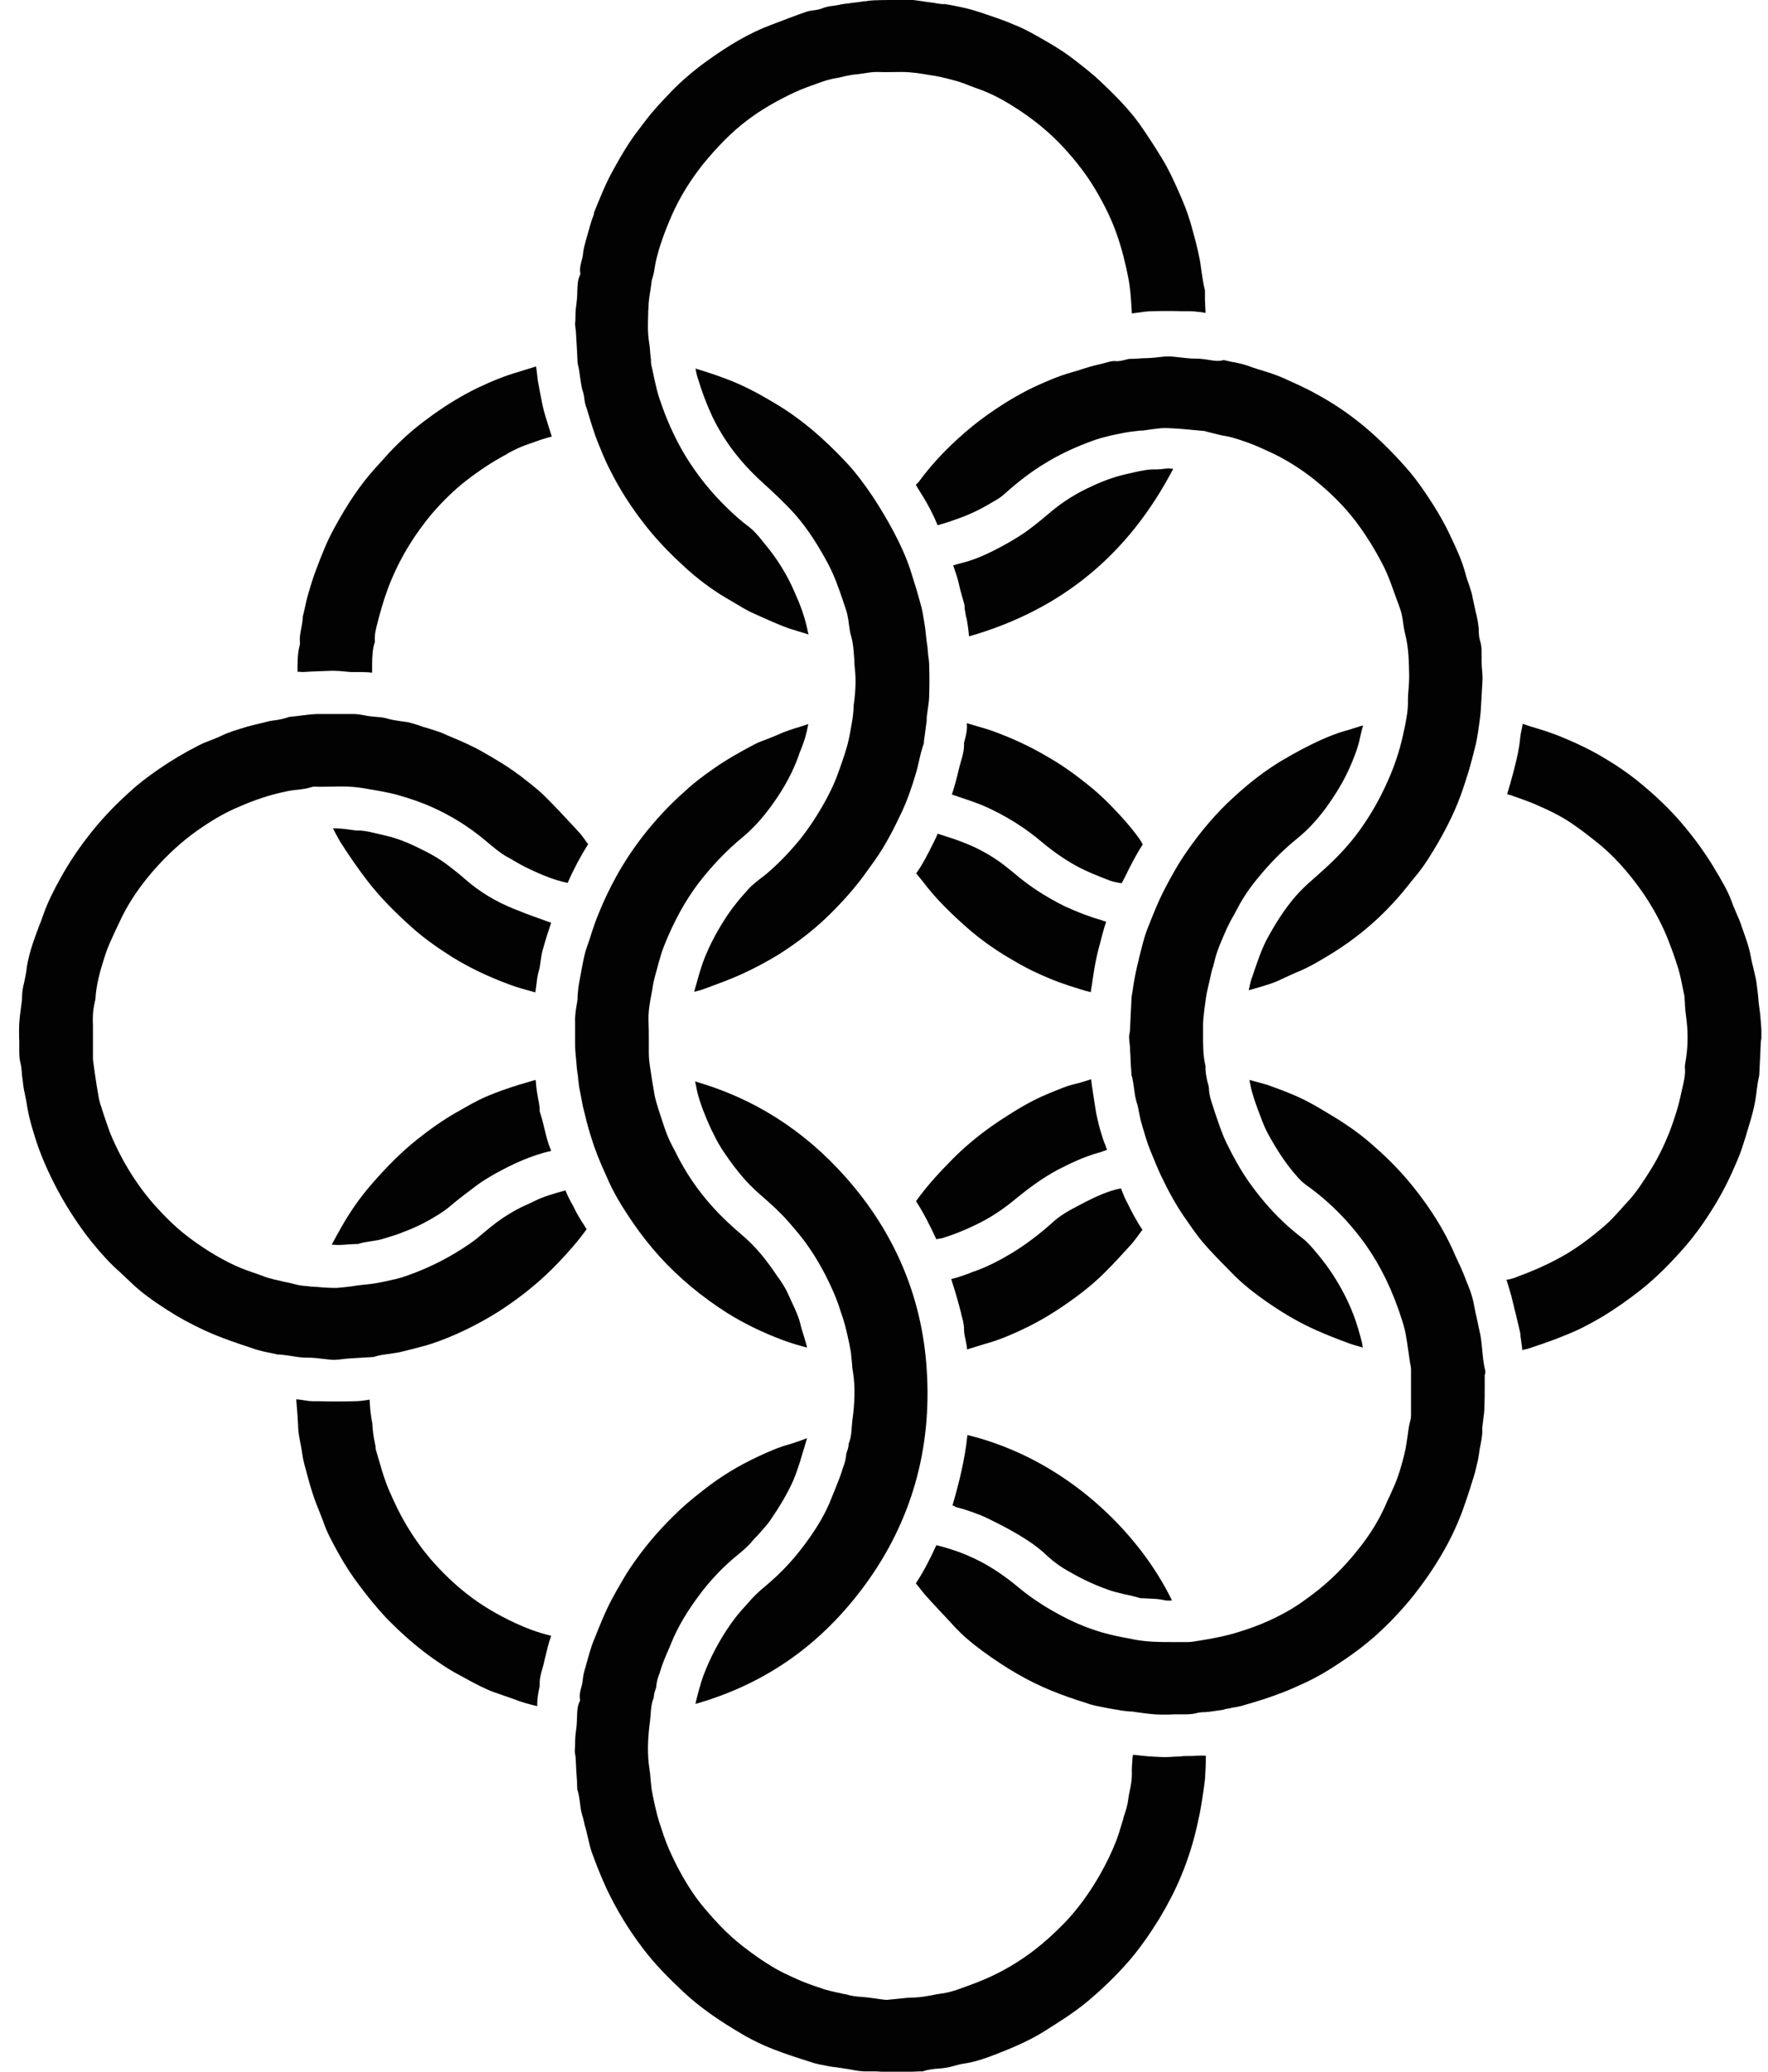
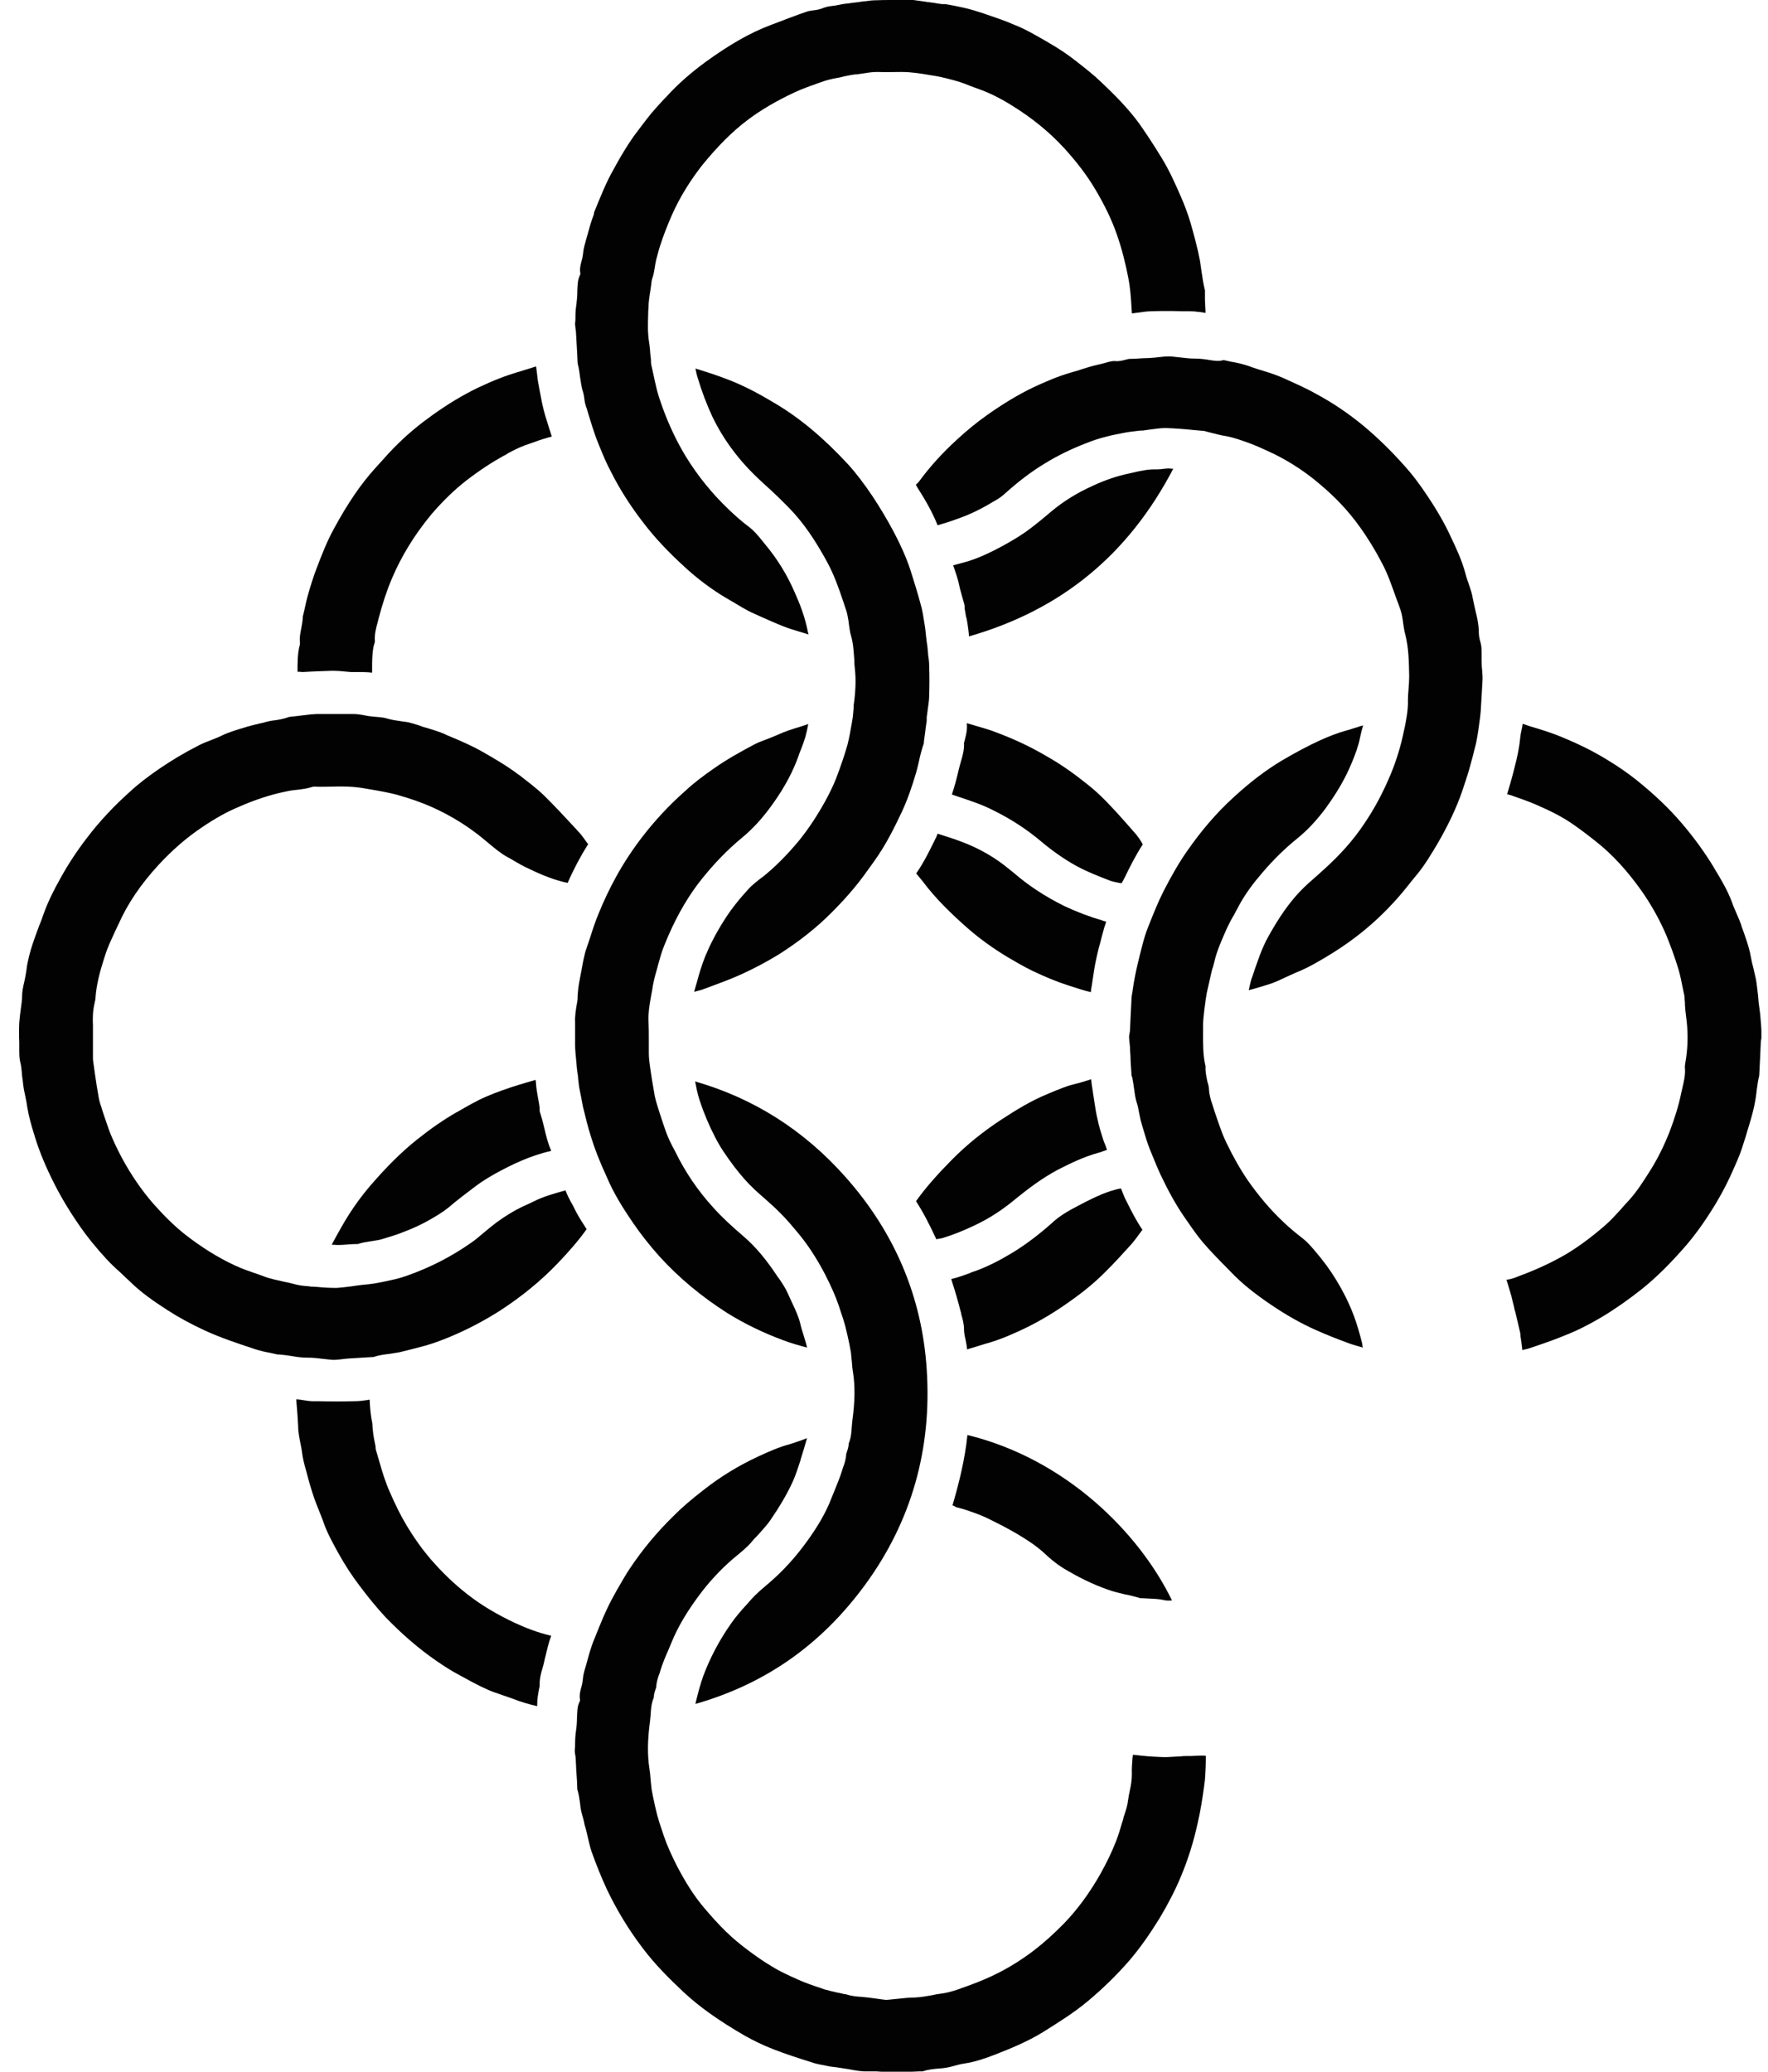
<svg xmlns="http://www.w3.org/2000/svg" width="70" height="82" viewBox="0 0 70 82" fill="none">
  <g clip-path="url(#clip0_149_241)">
    <path d="M11.557 53.675C11.767 53.713 11.964 53.738 12.161 53.738C12.173 53.738 12.185 53.738 12.197 53.738C12.407 53.738 12.616 53.763 12.813 53.788C12.961 53.8 13.096 53.825 13.219 53.825C13.318 53.825 13.416 53.813 13.527 53.8C13.601 53.788 13.675 53.788 13.748 53.775C13.945 53.763 14.142 53.75 14.339 53.738C14.475 53.725 14.622 53.725 14.758 53.713C14.77 53.713 14.77 53.713 14.782 53.713C15.004 53.638 15.213 53.613 15.422 53.588C15.558 53.563 15.681 53.55 15.804 53.526C16.124 53.451 16.468 53.363 16.838 53.263C17.182 53.163 17.564 53.026 18.019 52.826C18.647 52.551 19.25 52.226 19.816 51.864C20.641 51.327 21.416 50.702 22.093 49.99C22.524 49.54 22.906 49.102 23.226 48.653C23.201 48.603 23.164 48.565 23.14 48.515C22.992 48.29 22.844 48.053 22.721 47.791C22.684 47.716 22.647 47.641 22.598 47.566C22.524 47.428 22.45 47.278 22.389 47.116C21.946 47.241 21.527 47.353 21.133 47.553C21.035 47.603 20.924 47.653 20.813 47.703C20.666 47.766 20.53 47.841 20.407 47.903C20.075 48.09 19.73 48.315 19.398 48.59C19.312 48.665 19.226 48.728 19.139 48.803C18.979 48.94 18.819 49.078 18.635 49.203C17.884 49.727 17.047 50.165 16.124 50.489C15.988 50.539 15.828 50.589 15.668 50.627C15.398 50.689 15.114 50.752 14.819 50.802C14.671 50.827 14.524 50.839 14.388 50.852C14.315 50.864 14.253 50.864 14.179 50.877C14.093 50.889 14.007 50.902 13.921 50.914C13.724 50.939 13.527 50.964 13.33 50.977C13.071 50.977 12.813 50.964 12.567 50.939C12.505 50.939 12.431 50.927 12.37 50.927C12.333 50.927 12.284 50.927 12.247 50.914C12.087 50.902 11.89 50.889 11.705 50.839C11.557 50.802 11.422 50.764 11.274 50.739C11.016 50.677 10.733 50.627 10.462 50.527C10.376 50.489 10.277 50.464 10.191 50.427C9.896 50.327 9.6 50.227 9.305 50.09C8.628 49.777 7.976 49.365 7.348 48.878C6.917 48.54 6.499 48.128 6.068 47.641C5.6 47.103 5.182 46.491 4.825 45.829C4.64 45.479 4.493 45.167 4.369 44.867C4.271 44.617 4.197 44.367 4.111 44.13C4.086 44.055 4.062 43.98 4.037 43.905L4.025 43.855C3.976 43.718 3.926 43.568 3.902 43.405C3.853 43.118 3.803 42.83 3.766 42.556L3.729 42.293C3.729 42.268 3.717 42.243 3.717 42.206C3.705 42.106 3.68 41.993 3.68 41.881C3.68 41.681 3.68 41.481 3.68 41.244C3.68 41.144 3.68 41.019 3.68 40.894V40.869C3.68 40.794 3.68 40.694 3.68 40.581C3.668 40.331 3.668 40.032 3.742 39.719L3.754 39.657C3.766 39.607 3.779 39.557 3.779 39.519C3.816 38.957 3.963 38.432 4.123 37.933L4.16 37.82C4.259 37.495 4.406 37.196 4.542 36.896C4.591 36.783 4.653 36.671 4.702 36.558C5.059 35.759 5.576 34.996 6.277 34.234C6.831 33.635 7.397 33.147 8.013 32.735C8.53 32.385 8.985 32.135 9.428 31.948C10.081 31.66 10.684 31.461 11.287 31.336C11.447 31.298 11.619 31.273 11.767 31.261C11.976 31.236 12.173 31.211 12.357 31.148L12.419 31.136H12.481C12.69 31.148 12.887 31.136 13.108 31.136C13.502 31.123 13.896 31.123 14.315 31.186C14.413 31.198 14.511 31.223 14.61 31.236C14.979 31.298 15.348 31.361 15.73 31.461C16.296 31.623 16.715 31.773 17.108 31.948C17.859 32.285 18.561 32.722 19.176 33.235C19.226 33.272 19.275 33.322 19.324 33.36C19.582 33.572 19.816 33.772 20.087 33.922C20.186 33.972 20.272 34.022 20.37 34.084C20.567 34.197 20.739 34.297 20.936 34.384C21.503 34.659 21.995 34.847 22.475 34.947C22.709 34.409 22.98 33.897 23.287 33.41C23.25 33.36 23.201 33.31 23.164 33.247C23.078 33.122 22.992 33.01 22.893 32.91L22.758 32.76C22.364 32.335 21.958 31.898 21.54 31.486C21.244 31.198 20.887 30.936 20.555 30.674L20.53 30.661C20.087 30.324 19.595 30.036 19.09 29.749C18.696 29.524 18.29 29.349 17.847 29.162C17.748 29.124 17.662 29.087 17.564 29.037C17.355 28.949 17.133 28.887 16.899 28.812C16.801 28.787 16.715 28.762 16.616 28.724L16.591 28.712C16.444 28.662 16.296 28.624 16.161 28.587C16.075 28.574 15.988 28.562 15.89 28.549C15.718 28.524 15.545 28.5 15.361 28.45C15.213 28.399 15.053 28.387 14.893 28.375C14.745 28.362 14.585 28.349 14.425 28.312C14.29 28.287 14.142 28.262 14.007 28.262C13.576 28.262 13.145 28.262 12.727 28.262H12.518C12.468 28.262 12.394 28.275 12.333 28.275H12.308C12.111 28.3 11.902 28.325 11.705 28.349L11.57 28.362C11.545 28.362 11.521 28.362 11.484 28.375C11.459 28.375 11.434 28.375 11.422 28.387C11.238 28.45 11.053 28.487 10.868 28.512C10.745 28.524 10.634 28.549 10.536 28.574C10.45 28.599 10.364 28.624 10.277 28.637C10.105 28.674 9.945 28.724 9.785 28.762L9.711 28.787C9.379 28.887 9.071 28.974 8.788 29.112C8.64 29.187 8.493 29.237 8.345 29.299C8.173 29.362 8.025 29.424 7.877 29.499C7.287 29.799 6.77 30.111 6.277 30.449C5.846 30.748 5.465 31.036 5.145 31.336C4.517 31.898 3.939 32.51 3.446 33.16C3.052 33.672 2.696 34.209 2.388 34.772C2.142 35.209 1.895 35.696 1.723 36.183C1.674 36.321 1.625 36.471 1.563 36.608C1.44 36.933 1.317 37.27 1.219 37.595C1.169 37.758 1.132 37.92 1.095 38.095C1.071 38.195 1.059 38.295 1.046 38.407C1.022 38.557 0.997 38.707 0.96 38.87C0.911 39.07 0.874 39.257 0.874 39.444C0.874 39.519 0.874 39.569 0.862 39.619V39.644C0.849 39.732 0.837 39.819 0.825 39.919C0.8 40.119 0.775 40.294 0.763 40.481C0.751 40.731 0.751 40.994 0.763 41.256V41.344C0.763 41.406 0.763 41.456 0.763 41.519C0.763 41.706 0.763 41.881 0.8 42.031C0.837 42.168 0.849 42.306 0.862 42.431C0.862 42.481 0.874 42.531 0.874 42.581C0.886 42.643 0.886 42.706 0.899 42.755C0.911 42.88 0.923 43.005 0.948 43.13C0.96 43.205 0.985 43.293 0.997 43.368C1.034 43.53 1.059 43.68 1.083 43.842C1.145 44.205 1.243 44.555 1.342 44.867C1.502 45.417 1.723 45.979 2.019 46.591C2.314 47.203 2.659 47.803 3.089 48.428C3.446 48.953 3.816 49.402 4.209 49.827C4.382 50.015 4.566 50.19 4.763 50.364C4.886 50.477 5.009 50.602 5.133 50.714C5.588 51.164 6.117 51.526 6.622 51.851C7.065 52.139 7.57 52.413 8.111 52.663C8.739 52.951 9.379 53.163 10.056 53.388L10.093 53.401C10.29 53.463 10.499 53.513 10.708 53.55C10.807 53.575 10.893 53.588 10.991 53.613C11.004 53.613 11.016 53.613 11.028 53.613H11.065C11.225 53.626 11.398 53.651 11.557 53.675Z" fill="#020203" />
    <path d="M47.411 69.493C47.264 69.506 47.116 69.506 46.968 69.506C46.894 69.506 46.833 69.506 46.759 69.518C46.673 69.518 46.599 69.531 46.513 69.531C46.328 69.543 46.131 69.556 45.934 69.543C45.614 69.531 45.294 69.506 44.986 69.468C44.937 69.468 44.888 69.456 44.851 69.456C44.851 69.493 44.851 69.543 44.839 69.581C44.827 69.793 44.802 70.005 44.814 70.205C44.814 70.455 44.777 70.668 44.728 70.893C44.703 71.017 44.679 71.13 44.666 71.242C44.642 71.455 44.58 71.642 44.519 71.83C44.494 71.892 44.482 71.942 44.47 72.005C44.445 72.067 44.433 72.142 44.408 72.204C44.346 72.429 44.273 72.654 44.187 72.879C44.002 73.354 43.793 73.766 43.571 74.166C43.14 74.928 42.66 75.578 42.131 76.128C41.737 76.528 41.356 76.877 40.949 77.19C40.346 77.652 39.694 78.039 38.992 78.339C38.611 78.502 38.229 78.639 37.872 78.764C37.639 78.839 37.441 78.889 37.232 78.914C37.121 78.926 36.998 78.951 36.888 78.976C36.678 79.014 36.457 79.051 36.223 79.064C36.002 79.064 35.78 79.089 35.546 79.114C35.423 79.126 35.3 79.139 35.177 79.151C35.078 79.164 34.992 79.151 34.931 79.139H34.918C34.832 79.126 34.734 79.114 34.648 79.101C34.463 79.076 34.291 79.051 34.118 79.039C33.897 79.026 33.688 79.001 33.503 78.939C33.478 78.939 33.454 78.926 33.429 78.926C33.392 78.926 33.355 78.914 33.318 78.901C33.257 78.889 33.195 78.876 33.134 78.864C32.974 78.826 32.801 78.789 32.629 78.739L32.494 78.689C32.186 78.589 31.866 78.477 31.558 78.339L31.534 78.327C31.201 78.177 30.869 78.027 30.549 77.827C30.253 77.652 29.946 77.44 29.613 77.19C29.343 76.99 29.035 76.74 28.74 76.453C28.407 76.128 28.112 75.79 27.89 75.528C27.484 75.053 27.14 74.503 26.807 73.866C26.586 73.429 26.413 73.054 26.278 72.654C26.253 72.567 26.216 72.479 26.192 72.392C26.13 72.217 26.069 72.03 26.02 71.842C25.958 71.605 25.909 71.367 25.86 71.142C25.847 71.055 25.823 70.968 25.81 70.88C25.798 70.805 25.786 70.743 25.786 70.693C25.773 70.618 25.773 70.53 25.761 70.455C25.749 70.293 25.736 70.143 25.712 70.005C25.626 69.456 25.638 68.844 25.736 68.119C25.749 68.044 25.749 67.956 25.761 67.869C25.773 67.657 25.786 67.432 25.884 67.194C25.884 67.057 25.933 66.932 25.958 66.857C25.97 66.82 25.983 66.782 25.983 66.769C25.995 66.557 26.056 66.37 26.118 66.22C26.13 66.182 26.143 66.132 26.155 66.095C26.241 65.82 26.352 65.558 26.463 65.308C26.5 65.22 26.536 65.133 26.573 65.045C26.844 64.371 27.238 63.721 27.792 62.996C28.21 62.459 28.678 61.972 29.22 61.534C29.417 61.372 29.577 61.234 29.724 61.072C29.81 60.96 29.909 60.86 30.007 60.76C30.204 60.535 30.401 60.335 30.549 60.097C30.832 59.685 31.14 59.185 31.386 58.648C31.509 58.373 31.595 58.098 31.694 57.799V57.786C31.792 57.474 31.878 57.186 31.952 56.924C31.89 56.949 31.817 56.974 31.755 56.999C31.595 57.049 31.447 57.111 31.275 57.161C30.844 57.274 30.426 57.461 30.02 57.649C29.22 58.023 28.53 58.448 27.89 58.948C27.373 59.348 26.992 59.673 26.66 60.01C26.007 60.647 25.441 61.334 24.961 62.047C24.764 62.334 24.604 62.634 24.419 62.946L24.309 63.146C24.013 63.671 23.792 64.221 23.558 64.808L23.496 64.958C23.398 65.208 23.324 65.47 23.25 65.745C23.226 65.82 23.213 65.882 23.189 65.957C23.139 66.12 23.09 66.295 23.078 66.457C23.066 66.582 23.041 66.707 23.004 66.82C22.967 66.969 22.942 67.094 22.955 67.207L22.967 67.307L22.93 67.394C22.856 67.557 22.856 67.757 22.844 67.981C22.844 68.144 22.832 68.319 22.807 68.494C22.782 68.656 22.77 68.831 22.77 69.006C22.77 69.093 22.77 69.168 22.758 69.256C22.758 69.281 22.758 69.306 22.758 69.331C22.758 69.368 22.77 69.406 22.77 69.431C22.782 69.493 22.795 69.568 22.795 69.643C22.807 69.918 22.819 70.205 22.844 70.493L22.856 70.818C22.918 71.017 22.942 71.205 22.967 71.38C22.979 71.53 23.004 71.68 23.041 71.805C23.078 71.917 23.102 72.03 23.127 72.129C23.139 72.204 23.152 72.267 23.176 72.329C23.213 72.467 23.25 72.604 23.275 72.729C23.324 72.929 23.361 73.117 23.422 73.291C23.607 73.804 23.804 74.303 24.026 74.778C24.407 75.578 24.863 76.34 25.441 77.102C25.946 77.777 26.536 78.352 27.053 78.839C27.681 79.426 28.432 79.963 29.49 80.576C29.823 80.763 30.204 80.951 30.623 81.113C31.103 81.3 31.607 81.463 32.087 81.613L32.198 81.65C32.358 81.7 32.518 81.725 32.703 81.763L32.764 81.775C32.875 81.8 32.998 81.813 33.109 81.825C33.269 81.85 33.441 81.875 33.601 81.9C33.86 81.95 34.106 82 34.364 81.987C34.426 81.987 34.488 81.987 34.549 81.987C34.648 81.987 34.758 81.987 34.881 82C34.968 82 35.041 82.013 35.128 82.013C35.238 82.025 35.337 82.037 35.435 82.025C35.657 82.025 35.891 82.013 36.125 82C36.223 82 36.322 81.987 36.42 81.987C36.445 81.987 36.469 81.987 36.506 81.987C36.518 81.987 36.531 81.987 36.531 81.987C36.752 81.913 36.974 81.888 37.183 81.875C37.355 81.863 37.515 81.838 37.663 81.8C37.811 81.763 37.995 81.7 38.192 81.675C38.611 81.613 39.042 81.463 39.423 81.313C40.002 81.088 40.679 80.813 41.306 80.426C41.86 80.076 42.513 79.676 43.079 79.201C43.645 78.727 44.187 78.202 44.691 77.627C45.122 77.127 45.516 76.565 45.91 75.928C46.254 75.353 46.537 74.803 46.759 74.266C47.042 73.591 47.264 72.879 47.423 72.142C47.534 71.667 47.608 71.18 47.67 70.73C47.694 70.53 47.719 70.38 47.719 70.23C47.731 70.031 47.743 69.831 47.743 69.643C47.743 69.593 47.743 69.543 47.743 69.493C47.719 69.493 47.707 69.493 47.682 69.493C47.62 69.481 47.51 69.493 47.411 69.493Z" fill="#020203" />
    <path d="M22.783 12.982C22.795 13.056 22.807 13.132 22.807 13.219C22.82 13.431 22.832 13.644 22.844 13.856C22.857 14.031 22.857 14.194 22.869 14.368C22.869 14.381 22.881 14.393 22.881 14.418V14.431C22.93 14.606 22.943 14.768 22.967 14.931C22.992 15.106 23.017 15.268 23.054 15.418C23.103 15.555 23.127 15.693 23.14 15.818C23.152 15.918 23.177 16.018 23.201 16.093L23.226 16.155C23.374 16.642 23.509 17.117 23.694 17.567L23.755 17.717C23.891 18.054 24.026 18.367 24.186 18.666C24.543 19.379 24.986 20.066 25.491 20.715C25.921 21.278 26.451 21.84 27.091 22.427C27.62 22.915 28.174 23.327 28.74 23.664C28.826 23.714 28.912 23.764 28.998 23.814C29.294 23.989 29.565 24.164 29.86 24.289L30.106 24.401C30.414 24.539 30.722 24.676 31.042 24.801C31.226 24.876 31.411 24.926 31.608 24.989C31.682 25.014 31.743 25.026 31.817 25.051C31.879 25.076 31.953 25.088 32.014 25.113C32.002 25.088 32.002 25.051 31.989 25.026C31.879 24.439 31.669 23.902 31.472 23.464C31.177 22.777 30.783 22.127 30.279 21.528C30.242 21.478 30.205 21.44 30.168 21.39C30.008 21.19 29.848 21.003 29.651 20.853C29.331 20.616 29.048 20.353 28.826 20.141C28.186 19.529 27.62 18.829 27.152 18.067C26.795 17.48 26.488 16.83 26.241 16.155C26.155 15.905 26.069 15.68 26.008 15.43C25.946 15.168 25.884 14.906 25.835 14.656L25.786 14.443C25.774 14.381 25.774 14.318 25.774 14.281C25.774 14.268 25.774 14.256 25.774 14.243C25.761 14.168 25.761 14.094 25.749 14.019C25.737 13.856 25.724 13.694 25.7 13.556C25.638 13.169 25.651 12.807 25.663 12.444C25.663 12.357 25.663 12.282 25.675 12.194C25.675 11.957 25.712 11.732 25.749 11.507C25.761 11.42 25.774 11.332 25.786 11.245V11.232C25.798 11.17 25.798 11.082 25.835 10.995C25.872 10.883 25.897 10.758 25.921 10.608C25.934 10.495 25.958 10.395 25.983 10.27C26.044 10.045 26.094 9.845 26.155 9.671C26.266 9.321 26.414 8.946 26.598 8.521C26.918 7.796 27.337 7.134 27.805 6.535C28.408 5.797 28.986 5.21 29.602 4.748C30.131 4.348 30.734 3.998 31.448 3.661C31.768 3.511 32.1 3.398 32.408 3.286L32.519 3.249C32.716 3.174 32.925 3.124 33.134 3.086C33.233 3.074 33.319 3.049 33.417 3.024C33.59 2.986 33.774 2.949 33.971 2.936C34.057 2.924 34.143 2.911 34.23 2.899C34.377 2.874 34.55 2.849 34.734 2.849C35.066 2.861 35.386 2.849 35.694 2.849C36.088 2.849 36.47 2.911 36.827 2.974C36.9 2.986 36.986 2.999 37.06 3.011C37.331 3.061 37.627 3.136 37.971 3.236C38.131 3.286 38.291 3.348 38.439 3.411C38.537 3.448 38.648 3.486 38.747 3.523C39.165 3.673 39.584 3.873 40.1 4.198C40.864 4.673 41.541 5.223 42.107 5.835C42.624 6.397 43.042 6.947 43.374 7.509C43.744 8.134 44.027 8.721 44.224 9.296C44.421 9.858 44.556 10.408 44.667 10.97C44.753 11.395 44.778 11.807 44.802 12.219C44.802 12.282 44.815 12.344 44.815 12.407C44.876 12.394 44.938 12.394 44.999 12.382C45.172 12.357 45.344 12.332 45.541 12.319C45.984 12.307 46.427 12.307 46.845 12.319H47.153C47.252 12.319 47.35 12.332 47.424 12.344H47.473C47.547 12.357 47.633 12.369 47.707 12.382C47.719 12.382 47.719 12.382 47.732 12.382C47.719 12.207 47.719 12.044 47.707 11.87C47.707 11.807 47.707 11.745 47.707 11.682C47.707 11.607 47.707 11.532 47.707 11.495C47.645 11.245 47.608 10.995 47.572 10.745C47.547 10.595 47.535 10.458 47.51 10.32C47.412 9.796 47.264 9.271 47.141 8.833C47.03 8.459 46.882 8.071 46.759 7.796C46.538 7.284 46.292 6.734 45.984 6.235C45.664 5.71 45.381 5.285 45.11 4.898C44.667 4.286 44.113 3.736 43.584 3.236C43.288 2.949 42.944 2.686 42.611 2.424L42.513 2.349C42.033 1.974 41.479 1.662 41.011 1.399C40.704 1.224 40.408 1.075 40.113 0.962C39.744 0.8 39.35 0.675 38.993 0.55C38.697 0.45 38.414 0.362 38.131 0.3C37.897 0.25 37.663 0.2 37.417 0.162H37.294C37.196 0.15 37.085 0.137 36.974 0.112L36.888 0.1C36.863 0.1 36.839 0.1 36.802 0.087C36.765 0.087 36.728 0.087 36.691 0.075C36.605 0.062 36.519 0.05 36.433 0.037C36.26 0.012 36.1 -0.012 35.94 -0.012C35.731 -2.66191e-06 35.547 -2.66191e-06 35.349 -2.66191e-06C35.116 -2.66191e-06 34.87 -2.66191e-06 34.636 0.012H34.611C34.537 0.012 34.439 0.025 34.353 0.037C34.303 0.05 34.266 0.05 34.217 0.05C34.131 0.062 34.045 0.075 33.959 0.087L33.749 0.112C33.688 0.125 33.626 0.125 33.565 0.137C33.454 0.15 33.343 0.162 33.245 0.187C33.134 0.212 33.036 0.225 32.937 0.237C32.814 0.25 32.703 0.275 32.605 0.312C32.457 0.375 32.309 0.4 32.174 0.412C32.088 0.425 32.002 0.437 31.94 0.462C31.497 0.612 31.054 0.787 30.623 0.95L30.525 0.987C29.688 1.299 28.875 1.774 27.94 2.449C27.361 2.874 26.845 3.323 26.401 3.811L26.291 3.923C26.118 4.111 25.958 4.286 25.798 4.473C25.564 4.76 25.331 5.073 25.097 5.385C24.851 5.735 24.629 6.097 24.407 6.497L24.297 6.697C23.989 7.234 23.767 7.809 23.521 8.409L23.509 8.496C23.41 8.746 23.337 9.008 23.263 9.283C23.238 9.358 23.226 9.421 23.201 9.496C23.152 9.683 23.103 9.845 23.09 9.995C23.078 10.12 23.054 10.245 23.017 10.358C22.98 10.508 22.955 10.633 22.967 10.745L22.98 10.845L22.943 10.932C22.869 11.107 22.869 11.295 22.857 11.52C22.857 11.695 22.844 11.87 22.82 12.057C22.795 12.207 22.783 12.369 22.783 12.544C22.783 12.619 22.783 12.707 22.77 12.782C22.77 12.807 22.77 12.832 22.77 12.857C22.77 12.894 22.783 12.932 22.783 12.982Z" fill="#020203" />
-     <path d="M58.809 54.263C58.735 53.988 58.711 53.7 58.686 53.438C58.661 53.226 58.649 53.038 58.612 52.838C58.575 52.651 58.526 52.464 58.489 52.264C58.44 52.051 58.391 51.839 58.353 51.614C58.292 51.289 58.169 50.964 58.033 50.652V50.639C57.91 50.315 57.763 50.002 57.615 49.69L57.529 49.49C57.16 48.678 56.667 47.878 56.015 47.053C55.572 46.491 55.055 45.941 54.44 45.404C53.947 44.954 53.393 44.555 52.79 44.192C52.421 43.967 52.052 43.742 51.682 43.555C51.264 43.343 50.809 43.168 50.39 43.018C50.169 42.93 49.935 42.868 49.688 42.805C49.615 42.78 49.541 42.768 49.467 42.743C49.504 42.918 49.529 43.08 49.578 43.243C49.664 43.543 49.775 43.855 49.898 44.167C49.996 44.442 50.095 44.68 50.218 44.904C50.624 45.642 50.993 46.166 51.387 46.604C51.51 46.741 51.609 46.829 51.732 46.916C52.642 47.566 53.43 48.365 54.095 49.303C54.673 50.127 55.141 51.089 55.51 52.251C55.56 52.401 55.609 52.576 55.646 52.751C55.695 53.013 55.732 53.276 55.769 53.538C55.781 53.651 55.806 53.763 55.818 53.875C55.818 53.9 55.83 53.925 55.83 53.95C55.843 54.025 55.867 54.113 55.867 54.213C55.867 54.787 55.867 55.375 55.867 55.949C55.867 56.049 55.867 56.149 55.83 56.262C55.781 56.437 55.757 56.624 55.732 56.824C55.707 56.986 55.683 57.149 55.658 57.311C55.584 57.649 55.498 57.986 55.387 58.323C55.289 58.636 55.153 58.923 55.03 59.198C54.969 59.323 54.907 59.448 54.858 59.573C54.599 60.16 54.255 60.735 53.75 61.359C53.221 62.022 52.642 62.596 52.015 63.071C51.572 63.408 51.227 63.646 50.87 63.833C50.329 64.133 49.738 64.383 49.122 64.57C48.63 64.733 48.089 64.845 47.448 64.945C47.411 64.945 47.387 64.958 47.35 64.958C47.239 64.983 47.116 64.995 46.981 64.995C46.796 64.995 46.624 64.995 46.439 64.995C45.947 64.995 45.43 64.995 44.913 64.895L44.728 64.858C44.371 64.795 44.014 64.72 43.657 64.62C43.141 64.471 42.648 64.271 42.205 64.046C41.491 63.683 40.888 63.296 40.359 62.859C39.805 62.397 39.337 62.084 38.87 61.834C38.463 61.622 38.082 61.459 37.725 61.347C37.503 61.272 37.282 61.209 37.073 61.16C36.802 61.759 36.543 62.246 36.26 62.671C36.297 62.721 36.346 62.771 36.383 62.821C36.494 62.959 36.593 63.096 36.703 63.209C37.023 63.571 37.368 63.921 37.688 64.271L37.823 64.421C38.119 64.733 38.451 65.02 38.894 65.345C39.83 66.032 40.716 66.545 41.602 66.907C42.057 67.094 42.525 67.257 42.968 67.394C43.141 67.457 43.276 67.494 43.399 67.519C43.657 67.569 43.928 67.632 44.273 67.681C44.384 67.707 44.495 67.719 44.617 67.731L44.741 67.744C44.765 67.744 44.778 67.744 44.802 67.744C44.839 67.744 44.864 67.744 44.901 67.757C44.987 67.769 45.085 67.781 45.171 67.794C45.356 67.819 45.541 67.844 45.725 67.856C45.984 67.869 46.23 67.869 46.501 67.856H46.611C46.673 67.856 46.735 67.856 46.796 67.856C46.981 67.856 47.165 67.856 47.325 67.819C47.461 67.781 47.584 67.769 47.695 67.769C47.744 67.769 47.781 67.757 47.83 67.757H47.855C48.039 67.731 48.212 67.707 48.396 67.681C48.408 67.681 48.433 67.669 48.445 67.669C48.47 67.657 48.507 67.657 48.532 67.644C48.618 67.632 48.704 67.619 48.778 67.594C48.938 67.569 49.098 67.544 49.245 67.494C49.738 67.357 50.255 67.194 50.772 66.994C51.067 66.882 51.362 66.745 51.695 66.594C52.175 66.37 52.679 66.07 53.282 65.657C53.701 65.37 54.058 65.095 54.403 64.795C54.993 64.271 55.523 63.708 55.99 63.121C56.372 62.634 56.741 62.109 57.061 61.559C57.418 60.96 57.677 60.397 57.886 59.848C57.997 59.548 58.095 59.248 58.194 58.948L58.255 58.748C58.317 58.561 58.391 58.336 58.44 58.111C58.489 57.923 58.538 57.711 58.563 57.511C58.575 57.386 58.6 57.274 58.624 57.161C58.661 56.949 58.698 56.761 58.686 56.574C58.686 56.524 58.686 56.474 58.698 56.424C58.711 56.349 58.711 56.287 58.723 56.212C58.747 56.024 58.772 55.862 58.772 55.687C58.784 55.412 58.784 55.137 58.784 54.862C58.784 54.763 58.784 54.663 58.784 54.55C58.784 54.513 58.784 54.463 58.784 54.425C58.809 54.375 58.809 54.313 58.809 54.263Z" fill="#020203" />
    <path d="M47.928 14.256C47.719 14.219 47.522 14.194 47.325 14.194C47.104 14.194 46.895 14.168 46.685 14.143C46.538 14.131 46.402 14.106 46.267 14.106C46.168 14.106 46.045 14.118 45.934 14.131C45.861 14.143 45.787 14.143 45.713 14.156C45.553 14.168 45.393 14.181 45.221 14.181C45.048 14.194 44.888 14.206 44.716 14.206H44.704C44.679 14.206 44.654 14.219 44.642 14.219C44.605 14.231 44.581 14.231 44.544 14.243C44.445 14.268 44.31 14.306 44.162 14.293C44.039 14.281 43.904 14.319 43.744 14.368C43.645 14.393 43.547 14.418 43.436 14.443C43.251 14.481 43.067 14.543 42.858 14.606C42.722 14.656 42.587 14.693 42.451 14.731C41.873 14.893 41.344 15.131 40.888 15.343C40.322 15.618 39.731 15.968 39.079 16.43C38.673 16.717 38.279 17.042 37.897 17.392C37.294 17.942 36.802 18.491 36.371 19.079L36.334 19.116L36.297 19.154C36.285 19.166 36.273 19.179 36.26 19.179C36.273 19.204 36.285 19.241 36.334 19.316C36.58 19.703 36.888 20.203 37.122 20.791C37.38 20.715 37.627 20.641 37.86 20.553C38.303 20.403 38.734 20.203 39.14 19.966C39.19 19.941 39.239 19.903 39.288 19.878C39.473 19.779 39.633 19.678 39.768 19.554C40.297 19.079 40.827 18.666 41.393 18.329C41.861 18.042 42.39 17.779 43.005 17.542C43.251 17.442 43.51 17.355 43.768 17.292C44.039 17.217 44.322 17.167 44.581 17.117C44.716 17.092 44.839 17.08 44.95 17.067L45.048 17.055C45.085 17.055 45.122 17.042 45.171 17.042C45.196 17.042 45.221 17.042 45.245 17.042C45.331 17.03 45.418 17.017 45.504 17.005C45.713 16.98 45.934 16.942 46.156 16.942C46.513 16.955 46.87 16.98 47.215 17.017C47.35 17.03 47.485 17.042 47.633 17.055C47.682 17.055 47.731 17.067 47.756 17.08C47.842 17.105 47.916 17.117 48.002 17.142C48.199 17.192 48.384 17.242 48.569 17.267C48.889 17.33 49.184 17.442 49.467 17.542L49.566 17.579C49.886 17.704 50.193 17.854 50.464 17.979C51.092 18.292 51.707 18.692 52.273 19.179C52.913 19.716 53.418 20.266 53.836 20.853C54.169 21.315 54.464 21.802 54.723 22.302C54.944 22.715 55.092 23.152 55.24 23.564C55.289 23.689 55.326 23.814 55.375 23.927C55.437 24.102 55.486 24.239 55.51 24.376C55.535 24.489 55.547 24.601 55.56 24.701C55.584 24.839 55.596 24.964 55.633 25.088C55.781 25.663 55.781 26.226 55.793 26.775C55.793 26.938 55.781 27.1 55.769 27.262C55.757 27.413 55.744 27.562 55.744 27.687C55.757 28.087 55.683 28.462 55.609 28.824L55.596 28.874C55.473 29.499 55.289 30.099 55.055 30.661C54.76 31.361 54.427 31.998 54.009 32.61C53.578 33.26 53.036 33.859 52.409 34.422C52.335 34.484 52.261 34.559 52.187 34.622C51.916 34.859 51.67 35.072 51.436 35.321C51.018 35.771 50.649 36.296 50.23 37.046C49.947 37.545 49.775 38.095 49.578 38.67L49.541 38.77C49.516 38.845 49.504 38.932 49.479 39.02C49.467 39.082 49.455 39.132 49.442 39.195C49.762 39.107 50.058 39.02 50.353 38.92C50.526 38.857 50.698 38.782 50.87 38.695C51.018 38.632 51.166 38.557 51.313 38.495C51.818 38.295 52.273 38.02 52.741 37.733C53.652 37.17 54.464 36.496 55.141 35.759C55.4 35.484 55.646 35.184 55.88 34.884C55.966 34.784 56.04 34.684 56.126 34.584C56.421 34.222 56.667 33.809 56.913 33.397C57.332 32.673 57.664 31.985 57.898 31.298C57.984 31.048 58.071 30.773 58.157 30.499C58.255 30.149 58.353 29.786 58.44 29.424C58.501 29.124 58.55 28.799 58.587 28.5C58.624 28.25 58.637 28 58.649 27.75C58.661 27.537 58.674 27.312 58.686 27.1L58.698 26.875C58.698 26.85 58.698 26.825 58.698 26.8C58.698 26.738 58.686 26.663 58.686 26.6C58.674 26.463 58.661 26.326 58.661 26.175C58.661 26.088 58.661 26.013 58.661 25.926C58.661 25.751 58.661 25.588 58.624 25.451C58.575 25.288 58.55 25.151 58.55 25.014C58.55 24.739 58.489 24.464 58.415 24.164C58.378 24.002 58.341 23.827 58.304 23.652C58.28 23.489 58.218 23.314 58.157 23.127C58.107 22.989 58.058 22.852 58.021 22.702C57.886 22.19 57.652 21.69 57.443 21.253C57.209 20.741 56.901 20.203 56.507 19.616C56.2 19.154 55.916 18.779 55.633 18.467C55.08 17.842 54.538 17.317 53.984 16.855C53.393 16.367 52.766 15.943 52.113 15.593C51.67 15.343 51.203 15.143 50.821 14.968C50.513 14.831 50.193 14.731 49.861 14.631C49.701 14.581 49.541 14.531 49.381 14.468C49.184 14.406 48.975 14.356 48.753 14.319C48.655 14.293 48.556 14.281 48.47 14.256H48.458H48.421C48.273 14.306 48.101 14.281 47.928 14.256Z" fill="#020203" />
    <path d="M69.628 39.669C69.616 39.507 69.603 39.332 69.579 39.17C69.554 38.995 69.542 38.807 69.493 38.632C69.468 38.52 69.443 38.42 69.419 38.307C69.382 38.17 69.345 38.02 69.32 37.87C69.246 37.458 69.099 37.071 68.951 36.658L68.939 36.608C68.889 36.471 68.828 36.321 68.766 36.184C68.705 36.033 68.631 35.884 68.582 35.734C68.409 35.259 68.151 34.822 67.868 34.359L67.856 34.334C67.499 33.747 67.08 33.16 66.563 32.56C66.071 31.985 65.492 31.436 64.791 30.873C64.446 30.599 64.052 30.324 63.572 30.036C63.055 29.724 62.526 29.462 61.985 29.237C61.664 29.099 61.357 28.987 61.037 28.887L60.791 28.812C60.618 28.762 60.458 28.712 60.286 28.649C60.274 28.737 60.261 28.824 60.237 28.912C60.212 29.012 60.2 29.112 60.188 29.212C60.151 29.611 60.065 29.999 59.966 30.374L59.917 30.573C59.843 30.861 59.757 31.148 59.671 31.436C59.757 31.461 59.831 31.473 59.917 31.511C60.163 31.598 60.495 31.71 60.815 31.848C61.382 32.098 61.849 32.323 62.292 32.635C62.563 32.822 62.846 33.035 63.191 33.31C63.843 33.822 64.434 34.472 65 35.271C65.394 35.834 65.726 36.433 65.985 37.046C66.145 37.445 66.305 37.87 66.453 38.358C66.526 38.607 66.576 38.857 66.625 39.107C66.649 39.207 66.662 39.294 66.686 39.395C66.699 39.457 66.699 39.507 66.699 39.544V39.557C66.711 39.632 66.711 39.694 66.711 39.769C66.723 39.944 66.736 40.094 66.76 40.257C66.834 40.806 66.834 41.344 66.76 41.856C66.748 41.906 66.748 41.956 66.736 42.006C66.723 42.106 66.699 42.206 66.711 42.268C66.736 42.556 66.662 42.83 66.612 43.055C66.6 43.13 66.576 43.193 66.563 43.268C66.465 43.755 66.305 44.267 66.096 44.817C65.886 45.342 65.64 45.842 65.369 46.279C65.099 46.704 64.803 47.191 64.409 47.603C64.323 47.691 64.249 47.778 64.163 47.878C63.966 48.09 63.769 48.315 63.535 48.515C62.969 49.003 62.489 49.352 62.009 49.64C61.369 50.015 60.705 50.302 60.126 50.514L60.101 50.527C59.966 50.577 59.818 50.639 59.646 50.652C59.708 50.864 59.781 51.089 59.843 51.314C59.88 51.452 59.904 51.589 59.941 51.714C59.954 51.776 59.966 51.851 59.991 51.914C60.028 52.051 60.052 52.189 60.089 52.326C60.126 52.464 60.151 52.613 60.188 52.751C60.2 52.813 60.2 52.863 60.2 52.888C60.212 52.976 60.224 53.051 60.237 53.138C60.249 53.238 60.261 53.338 60.274 53.438C60.286 53.438 60.298 53.438 60.311 53.426C60.372 53.413 60.434 53.401 60.483 53.388C61.086 53.188 61.554 53.026 61.972 52.851C62.452 52.663 62.92 52.426 63.425 52.126C63.966 51.801 64.495 51.426 65 51.027C65.591 50.552 66.145 50.002 66.772 49.278C67.166 48.815 67.548 48.278 67.954 47.603C68.237 47.128 68.496 46.616 68.791 45.916C68.926 45.617 69.013 45.304 69.123 44.967L69.185 44.755C69.271 44.48 69.37 44.155 69.443 43.83C69.493 43.605 69.529 43.38 69.554 43.143C69.566 43.03 69.591 42.918 69.603 42.805C69.616 42.768 69.616 42.718 69.628 42.681C69.64 42.63 69.653 42.581 69.653 42.556C69.665 42.318 69.677 42.081 69.689 41.831C69.702 41.644 69.702 41.456 69.714 41.269C69.714 41.206 69.726 41.144 69.739 41.094C69.751 41.056 69.751 41.006 69.751 40.981C69.739 40.694 69.714 40.407 69.689 40.132L69.628 39.669Z" fill="#020203" />
    <path d="M33.786 28.15C33.774 28.25 33.774 28.362 33.749 28.474L33.725 28.624C33.675 28.912 33.626 29.199 33.552 29.486C33.442 29.874 33.306 30.274 33.109 30.798C32.986 31.111 32.839 31.398 32.728 31.61C32.383 32.248 32.026 32.785 31.645 33.26C31.189 33.809 30.746 34.259 30.291 34.634C30.229 34.684 30.168 34.734 30.094 34.784C29.921 34.922 29.761 35.047 29.638 35.184C29.318 35.534 28.961 35.959 28.666 36.433C28.334 36.958 28.1 37.42 27.915 37.87C27.78 38.208 27.681 38.545 27.583 38.907L27.521 39.12C27.509 39.17 27.497 39.207 27.484 39.257C27.583 39.232 27.681 39.207 27.767 39.182L27.94 39.12C28.407 38.945 28.9 38.77 29.367 38.557C29.884 38.32 30.377 38.058 30.845 37.77C31.632 37.27 32.346 36.708 32.962 36.084C33.245 35.796 33.528 35.496 33.798 35.171C34.094 34.822 34.352 34.447 34.623 34.072C35.079 33.435 35.423 32.735 35.706 32.135C35.916 31.686 36.1 31.173 36.285 30.536C36.322 30.411 36.346 30.286 36.383 30.136C36.432 29.899 36.494 29.661 36.58 29.412C36.58 29.387 36.58 29.374 36.58 29.349C36.593 29.224 36.617 29.112 36.629 28.987L36.654 28.787C36.666 28.699 36.679 28.612 36.691 28.524C36.691 28.5 36.691 28.462 36.691 28.437C36.691 28.387 36.691 28.349 36.703 28.3C36.716 28.212 36.728 28.112 36.74 28.025C36.765 27.85 36.789 27.687 36.789 27.525C36.802 27.138 36.802 26.738 36.789 26.363C36.789 26.238 36.777 26.101 36.752 25.963C36.752 25.913 36.74 25.863 36.74 25.813C36.728 25.676 36.716 25.538 36.691 25.401L36.666 25.189C36.654 25.076 36.642 24.964 36.629 24.851C36.617 24.776 36.605 24.701 36.593 24.626C36.556 24.389 36.519 24.151 36.457 23.939C36.334 23.477 36.186 23.002 36.039 22.54C35.879 22.065 35.669 21.59 35.399 21.078C35.115 20.541 34.832 20.078 34.562 19.666C34.217 19.154 33.897 18.729 33.577 18.379C32.617 17.342 31.669 16.542 30.648 15.943C30.106 15.618 29.454 15.255 28.74 14.993C28.358 14.843 27.952 14.718 27.558 14.593C27.546 14.593 27.546 14.593 27.534 14.581C27.558 14.706 27.583 14.831 27.62 14.943C27.792 15.518 27.989 16.03 28.211 16.505C28.666 17.442 29.294 18.279 30.143 19.054L30.168 19.079C30.611 19.479 31.066 19.903 31.472 20.353C32.026 20.978 32.445 21.69 32.752 22.252C33.023 22.752 33.208 23.277 33.38 23.789L33.429 23.939C33.478 24.089 33.54 24.239 33.565 24.414C33.589 24.526 33.602 24.626 33.614 24.739C33.639 24.889 33.651 25.026 33.688 25.139C33.786 25.463 33.798 25.788 33.823 26.101C33.823 26.238 33.835 26.363 33.848 26.488C33.897 26.938 33.872 27.4 33.798 27.925C33.798 27.987 33.798 28.062 33.786 28.15Z" fill="#020203" />
    <path d="M47.633 40.669C47.633 40.544 47.633 40.431 47.645 40.319C47.67 40.082 47.694 39.844 47.731 39.607L47.744 39.519C47.756 39.444 47.768 39.37 47.781 39.294C47.842 39.02 47.904 38.757 47.965 38.482C47.978 38.407 48.002 38.345 48.027 38.27C48.039 38.208 48.064 38.145 48.076 38.083C48.187 37.595 48.396 37.158 48.581 36.733L48.605 36.683C48.679 36.533 48.753 36.383 48.839 36.246C48.888 36.158 48.938 36.059 48.987 35.971C49.27 35.409 49.651 34.922 49.996 34.522C50.415 34.034 50.87 33.585 51.35 33.197C51.756 32.873 52.138 32.46 52.482 31.998C52.962 31.336 53.282 30.773 53.516 30.199L53.529 30.174C53.664 29.836 53.787 29.524 53.849 29.187C53.886 29.024 53.922 28.862 53.972 28.712C53.935 28.724 53.91 28.737 53.873 28.737L53.726 28.787C53.689 28.799 53.639 28.812 53.602 28.824C53.516 28.849 53.418 28.887 53.319 28.912C52.938 29.012 52.581 29.162 52.273 29.299C51.806 29.512 51.313 29.774 50.759 30.099C50.132 30.474 49.504 30.948 48.852 31.548C48.162 32.173 47.547 32.898 46.993 33.697C46.661 34.172 46.365 34.697 46.07 35.271C45.848 35.709 45.664 36.171 45.467 36.671C45.368 36.908 45.294 37.158 45.233 37.395C45.097 37.92 44.938 38.532 44.851 39.157C44.839 39.207 44.839 39.27 44.827 39.319C44.814 39.382 44.802 39.432 44.802 39.482C44.79 39.719 44.778 39.969 44.765 40.207C44.753 40.394 44.753 40.569 44.74 40.756C44.74 40.819 44.728 40.881 44.716 40.931C44.704 40.981 44.704 41.019 44.704 41.056C44.704 41.144 44.716 41.231 44.728 41.331C44.74 41.406 44.74 41.468 44.74 41.544C44.753 41.706 44.765 41.868 44.765 42.031C44.778 42.218 44.79 42.406 44.802 42.581C44.802 42.593 44.802 42.593 44.814 42.605C44.827 42.643 44.839 42.668 44.839 42.706C44.864 42.843 44.888 42.968 44.901 43.093C44.925 43.28 44.95 43.455 44.999 43.618C45.048 43.755 45.073 43.892 45.097 44.03C45.122 44.13 45.134 44.23 45.159 44.33C45.184 44.417 45.208 44.505 45.233 44.592C45.331 44.917 45.417 45.229 45.541 45.529C45.578 45.629 45.627 45.729 45.664 45.829C45.762 46.066 45.848 46.279 45.947 46.491C46.267 47.166 46.562 47.691 46.87 48.141C46.919 48.215 46.968 48.278 47.018 48.353C47.215 48.64 47.399 48.903 47.608 49.153C47.904 49.502 48.224 49.827 48.544 50.152L48.765 50.377C49.159 50.789 49.639 51.177 50.279 51.614C50.919 52.051 51.522 52.389 52.113 52.651C52.532 52.838 52.95 53.001 53.356 53.151C53.553 53.226 53.75 53.276 53.959 53.338C53.947 53.288 53.935 53.238 53.935 53.188C53.836 52.788 53.726 52.413 53.602 52.076C53.455 51.689 53.295 51.352 53.122 51.039C52.827 50.502 52.544 50.102 52.261 49.752C52.212 49.702 52.175 49.64 52.126 49.59C51.941 49.365 51.769 49.165 51.559 49.003C51.301 48.803 51.042 48.59 50.796 48.353C50.279 47.866 49.824 47.316 49.418 46.741C49.11 46.291 48.827 45.792 48.568 45.254C48.359 44.83 48.224 44.38 48.076 43.955L48.002 43.718C47.941 43.543 47.879 43.343 47.867 43.13C47.867 43.03 47.842 42.93 47.805 42.818C47.768 42.63 47.719 42.431 47.731 42.206C47.621 41.756 47.633 41.306 47.633 40.869C47.633 40.806 47.633 40.731 47.633 40.669Z" fill="#020203" />
    <path d="M25.072 48.415C25.38 48.865 25.737 49.315 26.118 49.74C26.881 50.577 27.78 51.327 28.802 51.976C29.466 52.389 30.205 52.751 31.017 53.051C31.312 53.163 31.62 53.251 31.952 53.338C31.94 53.301 31.94 53.263 31.928 53.226C31.891 53.101 31.854 52.976 31.817 52.851C31.768 52.701 31.718 52.538 31.682 52.376C31.608 52.089 31.485 51.826 31.349 51.539C31.3 51.426 31.238 51.301 31.189 51.189C31.103 50.989 30.968 50.789 30.832 50.589L30.808 50.564C30.34 49.852 29.909 49.34 29.442 48.94C28.974 48.54 28.568 48.166 28.223 47.778C27.632 47.129 27.128 46.391 26.734 45.579L26.66 45.442C26.561 45.254 26.463 45.054 26.389 44.855C26.291 44.592 26.204 44.317 26.118 44.055L26.057 43.867C26.008 43.705 25.958 43.543 25.921 43.368C25.848 42.968 25.786 42.568 25.737 42.231C25.712 42.056 25.688 41.881 25.688 41.681C25.688 41.506 25.688 41.331 25.688 41.156C25.688 40.894 25.688 40.656 25.675 40.407C25.663 40.094 25.712 39.794 25.761 39.519C25.786 39.407 25.798 39.294 25.823 39.182C25.86 38.895 25.934 38.62 26.008 38.37C26.02 38.307 26.044 38.245 26.057 38.182C26.131 37.933 26.192 37.683 26.291 37.445C26.684 36.458 27.128 35.659 27.645 34.971C28.174 34.284 28.765 33.66 29.405 33.135C29.811 32.797 30.205 32.373 30.611 31.798C31.066 31.161 31.398 30.536 31.62 29.911C31.645 29.824 31.682 29.736 31.718 29.649C31.78 29.499 31.829 29.349 31.878 29.199C31.928 29.024 31.965 28.849 32.002 28.662H31.989L31.731 28.749C31.398 28.849 31.078 28.949 30.783 29.087C30.635 29.149 30.488 29.212 30.352 29.262C30.18 29.324 30.02 29.387 29.872 29.462C29.282 29.774 28.752 30.074 28.272 30.411C27.841 30.711 27.46 30.998 27.14 31.298C26.5 31.86 25.934 32.473 25.441 33.11C25.047 33.622 24.691 34.159 24.383 34.722C24.137 35.171 23.903 35.659 23.706 36.146C23.57 36.471 23.46 36.808 23.349 37.158C23.3 37.295 23.263 37.42 23.213 37.558C23.164 37.683 23.14 37.833 23.103 37.983L23.09 38.045C23.029 38.345 22.98 38.645 22.93 38.895C22.906 39.02 22.893 39.145 22.881 39.282C22.881 39.332 22.869 39.382 22.869 39.432C22.869 39.444 22.869 39.457 22.869 39.469C22.869 39.507 22.869 39.569 22.857 39.632C22.795 39.969 22.758 40.219 22.77 40.469C22.77 40.594 22.77 40.731 22.77 40.856C22.77 41.044 22.77 41.219 22.77 41.394C22.77 41.569 22.795 41.743 22.807 41.918L22.82 42.056C22.832 42.206 22.844 42.356 22.869 42.506L22.881 42.568C22.881 42.618 22.893 42.668 22.893 42.718C22.906 42.83 22.918 42.93 22.93 43.03C22.955 43.155 22.98 43.28 23.004 43.405C23.029 43.543 23.053 43.667 23.078 43.792C23.177 44.205 23.275 44.605 23.398 44.992C23.546 45.479 23.743 45.979 24.026 46.591C24.272 47.178 24.617 47.753 25.072 48.415Z" fill="#020203" />
    <path d="M30.402 62.696L30.328 62.759C30.119 62.934 29.922 63.109 29.762 63.284C29.7 63.358 29.626 63.434 29.565 63.508C29.331 63.758 29.122 64.008 28.937 64.271C28.482 64.92 28.112 65.62 27.841 66.345C27.731 66.657 27.645 66.982 27.558 67.332L27.534 67.444C30.328 66.644 32.531 65.083 34.266 62.709C36.088 60.21 36.9 57.349 36.691 54.2C36.507 51.339 35.423 48.778 33.479 46.591C31.829 44.73 29.835 43.468 27.521 42.805C27.534 42.868 27.546 42.93 27.558 42.98C27.595 43.193 27.645 43.38 27.706 43.568C27.878 44.092 28.088 44.58 28.322 45.029C28.506 45.392 28.752 45.754 29.072 46.179C29.331 46.516 29.589 46.816 29.872 47.078C30.008 47.203 30.143 47.328 30.291 47.453C30.488 47.628 30.685 47.803 30.869 47.99C31.14 48.253 31.386 48.553 31.596 48.803C32.002 49.29 32.346 49.827 32.679 50.464C32.9 50.902 33.072 51.276 33.208 51.676C33.233 51.764 33.269 51.851 33.294 51.939C33.356 52.114 33.417 52.301 33.466 52.489C33.528 52.726 33.577 52.963 33.626 53.188C33.639 53.276 33.663 53.363 33.676 53.451C33.688 53.513 33.7 53.575 33.7 53.638C33.712 53.713 33.712 53.8 33.725 53.875C33.737 54.038 33.749 54.188 33.774 54.325C33.86 54.875 33.848 55.487 33.749 56.212C33.737 56.287 33.737 56.374 33.725 56.462C33.712 56.674 33.7 56.899 33.602 57.136C33.602 57.274 33.553 57.399 33.528 57.474C33.516 57.511 33.503 57.549 33.503 57.561C33.491 57.774 33.429 57.961 33.368 58.111C33.356 58.148 33.343 58.198 33.331 58.236C33.257 58.473 33.159 58.698 33.072 58.923C33.023 59.048 32.974 59.16 32.925 59.285C32.679 59.935 32.309 60.51 31.977 60.972C31.522 61.609 31.005 62.184 30.402 62.696Z" fill="#020203" />
    <path d="M18.512 63.109C17.995 62.709 17.515 62.246 17.047 61.709C16.727 61.334 16.419 60.91 16.087 60.36C15.841 59.948 15.632 59.51 15.435 59.06C15.262 58.673 15.139 58.273 15.029 57.886C14.979 57.724 14.942 57.574 14.893 57.424C14.869 57.349 14.869 57.299 14.869 57.261C14.856 57.211 14.856 57.161 14.844 57.124C14.832 57.061 14.819 56.999 14.807 56.937C14.782 56.812 14.77 56.687 14.758 56.562C14.758 56.512 14.745 56.474 14.745 56.424C14.745 56.399 14.745 56.387 14.745 56.362C14.672 55.999 14.647 55.7 14.635 55.4C14.61 55.4 14.598 55.4 14.573 55.412C14.401 55.437 14.216 55.462 14.032 55.462C13.552 55.475 13.072 55.475 12.604 55.462H12.382C12.284 55.462 12.198 55.45 12.124 55.437C12.099 55.437 12.062 55.425 12.038 55.425L11.878 55.4C11.828 55.4 11.779 55.387 11.73 55.387C11.73 55.45 11.742 55.5 11.742 55.562C11.767 55.849 11.791 56.149 11.804 56.449C11.804 56.687 11.853 56.911 11.902 57.161C11.927 57.286 11.951 57.411 11.964 57.524C11.989 57.724 12.038 57.923 12.099 58.136L12.124 58.223C12.222 58.611 12.321 58.948 12.431 59.273C12.481 59.41 12.53 59.548 12.592 59.698C12.653 59.86 12.727 60.023 12.789 60.197C12.936 60.647 13.17 61.06 13.367 61.422C13.662 61.959 13.945 62.384 14.241 62.771C14.549 63.184 14.893 63.608 15.262 64.008C15.902 64.67 16.579 65.258 17.269 65.732C17.613 65.97 17.872 66.132 18.13 66.27C18.5 66.47 18.893 66.695 19.287 66.869C19.472 66.957 19.681 67.019 19.89 67.094C20.026 67.144 20.173 67.194 20.321 67.244C20.629 67.369 20.949 67.457 21.269 67.532C21.269 67.507 21.269 67.482 21.269 67.457C21.269 67.244 21.306 67.032 21.355 66.794C21.355 66.782 21.367 66.757 21.367 66.745V66.732C21.355 66.47 21.417 66.232 21.478 66.032C21.49 65.97 21.515 65.92 21.527 65.857C21.54 65.782 21.564 65.707 21.577 65.632C21.65 65.345 21.712 65.045 21.823 64.745C21.281 64.621 20.789 64.421 20.407 64.246C19.681 63.908 19.053 63.533 18.512 63.109Z" fill="#020203" />
    <path d="M11.988 26.6C12.37 26.575 12.764 26.563 13.157 26.55C13.17 26.55 13.182 26.55 13.194 26.55C13.342 26.55 13.477 26.563 13.613 26.575C13.711 26.588 13.797 26.588 13.896 26.6C13.982 26.6 14.068 26.6 14.142 26.6C14.339 26.6 14.536 26.6 14.733 26.625C14.733 26.563 14.733 26.5 14.733 26.438C14.733 26.163 14.733 25.876 14.794 25.576C14.807 25.551 14.807 25.513 14.819 25.488C14.831 25.451 14.844 25.401 14.844 25.388C14.819 25.101 14.893 24.851 14.954 24.626C14.967 24.576 14.979 24.526 14.991 24.476C15.139 23.914 15.311 23.377 15.521 22.89C15.902 21.99 16.431 21.14 17.084 20.353C17.514 19.853 17.97 19.404 18.45 19.029C19.004 18.604 19.484 18.292 19.939 18.042C20.001 18.017 20.062 17.979 20.111 17.942C20.321 17.829 20.542 17.717 20.776 17.629C20.899 17.592 21.01 17.542 21.133 17.505C21.367 17.417 21.601 17.342 21.847 17.28C21.773 17.042 21.687 16.78 21.588 16.455C21.539 16.293 21.502 16.13 21.465 15.968C21.404 15.655 21.342 15.343 21.293 15.056C21.281 14.943 21.268 14.843 21.256 14.743C21.244 14.681 21.244 14.618 21.232 14.556C21.232 14.543 21.232 14.518 21.219 14.506C20.973 14.581 20.739 14.656 20.493 14.731C20.025 14.868 19.533 15.056 18.905 15.355C18.339 15.63 17.748 15.98 17.121 16.43C16.628 16.78 16.173 17.155 15.767 17.555C15.508 17.804 15.262 18.079 15.028 18.342L14.868 18.517C14.29 19.154 13.76 19.928 13.207 20.953C12.948 21.428 12.751 21.927 12.542 22.477C12.406 22.827 12.296 23.189 12.21 23.489C12.148 23.702 12.099 23.914 12.05 24.151C12.025 24.239 12.013 24.326 11.988 24.401V24.414C11.988 24.426 11.988 24.451 11.988 24.464C11.976 24.614 11.951 24.751 11.927 24.876C11.89 25.064 11.853 25.251 11.877 25.413C11.877 25.476 11.877 25.538 11.853 25.588C11.779 25.901 11.779 26.238 11.779 26.588C11.791 26.588 11.803 26.588 11.828 26.588L11.988 26.6Z" fill="#020203" />
    <path d="M46.095 18.554C46.008 18.567 45.91 18.579 45.799 18.579C45.492 18.567 45.184 18.629 44.864 18.704L44.704 18.741C44.224 18.841 43.744 19.004 43.264 19.229C42.624 19.516 42.094 19.853 41.627 20.241C41.319 20.503 40.962 20.803 40.593 21.065C40.211 21.328 39.793 21.565 39.374 21.777C38.882 22.027 38.464 22.19 38.057 22.29C37.947 22.315 37.848 22.352 37.737 22.377C37.75 22.415 37.762 22.44 37.774 22.477C37.848 22.702 37.934 22.939 37.983 23.189C38.008 23.327 38.057 23.464 38.094 23.614C38.119 23.702 38.144 23.789 38.168 23.877C38.193 23.951 38.193 24.014 38.193 24.064C38.193 24.076 38.193 24.076 38.193 24.089C38.205 24.176 38.23 24.276 38.242 24.376C38.242 24.401 38.254 24.439 38.267 24.464C38.279 24.526 38.291 24.589 38.303 24.664C38.328 24.839 38.353 25.001 38.365 25.189C42.021 24.139 44.667 21.965 46.452 18.554C46.378 18.554 46.316 18.541 46.255 18.541C46.205 18.541 46.144 18.554 46.095 18.554Z" fill="#020203" />
    <path d="M37.836 59.648C38.02 59.698 38.205 59.748 38.377 59.81C38.636 59.898 38.869 59.985 39.103 60.097C39.436 60.26 39.78 60.435 40.112 60.622C40.396 60.785 40.679 60.96 40.925 61.135C41.134 61.285 41.319 61.447 41.491 61.609C41.725 61.822 41.996 62.022 42.316 62.197C42.894 62.534 43.448 62.784 44.014 62.971C44.174 63.021 44.359 63.059 44.544 63.109C44.74 63.146 44.95 63.196 45.147 63.259C45.159 63.259 45.171 63.259 45.184 63.259C45.196 63.259 45.22 63.259 45.233 63.259C45.307 63.259 45.38 63.271 45.467 63.271C45.663 63.283 45.873 63.283 46.082 63.334C46.181 63.358 46.291 63.358 46.402 63.346C45.097 60.66 42.193 57.749 38.303 56.799C38.205 57.761 37.971 58.698 37.712 59.585C37.737 59.598 37.762 59.598 37.786 59.61L37.836 59.648Z" fill="#020203" />
    <path d="M13.834 49.252C13.908 49.252 13.982 49.24 14.056 49.24C14.081 49.24 14.117 49.24 14.142 49.24C14.154 49.24 14.167 49.24 14.167 49.24C14.351 49.178 14.536 49.153 14.708 49.127C14.844 49.102 14.979 49.09 15.102 49.053C15.385 48.965 15.705 48.878 16.001 48.753C16.235 48.665 16.53 48.54 16.813 48.39L16.973 48.303C17.256 48.141 17.515 47.991 17.748 47.803C18.081 47.516 18.462 47.228 18.893 46.904C19.151 46.716 19.41 46.566 19.632 46.441C20.247 46.104 20.985 45.742 21.822 45.554C21.822 45.542 21.81 45.529 21.81 45.517C21.687 45.229 21.613 44.929 21.552 44.655C21.502 44.442 21.453 44.255 21.392 44.067C21.355 43.98 21.367 43.905 21.367 43.855C21.355 43.73 21.33 43.605 21.305 43.48C21.269 43.28 21.232 43.068 21.219 42.855C21.219 42.83 21.207 42.793 21.207 42.743C20.985 42.805 20.776 42.868 20.567 42.93C20.087 43.08 19.656 43.23 19.25 43.405C18.869 43.568 18.487 43.792 18.118 44.005L18.068 44.03C17.527 44.342 17.01 44.705 16.481 45.129C15.89 45.604 15.311 46.179 14.684 46.904C14.253 47.403 13.859 47.966 13.527 48.553C13.391 48.79 13.268 49.015 13.133 49.265C13.219 49.265 13.293 49.278 13.367 49.278C13.527 49.278 13.674 49.265 13.834 49.252Z" fill="#020203" />
-     <path d="M14.561 34.884C15.028 35.484 15.582 36.059 16.308 36.708C16.739 37.096 17.256 37.47 17.884 37.87C18.573 38.295 19.324 38.657 20.173 38.97C20.469 39.082 20.789 39.17 21.121 39.257C21.146 39.27 21.17 39.27 21.195 39.282C21.219 39.132 21.232 38.982 21.256 38.832C21.269 38.72 21.281 38.632 21.306 38.532C21.318 38.482 21.33 38.445 21.343 38.395C21.355 38.358 21.355 38.333 21.367 38.295C21.379 38.208 21.392 38.133 21.404 38.045C21.429 37.87 21.453 37.683 21.515 37.508C21.601 37.183 21.712 36.858 21.81 36.558C21.81 36.546 21.823 36.533 21.823 36.521C21.736 36.496 21.663 36.471 21.601 36.446C21.552 36.433 21.515 36.408 21.466 36.396C21.183 36.296 20.899 36.196 20.629 36.084C20.543 36.046 20.456 36.021 20.37 35.983C19.644 35.696 18.979 35.296 18.413 34.797C18.216 34.622 17.995 34.447 17.748 34.259C17.428 34.009 17.047 33.785 16.518 33.535C16.087 33.322 15.681 33.172 15.262 33.072L15.102 33.035C14.942 32.997 14.77 32.96 14.61 32.922C14.499 32.898 14.388 32.885 14.265 32.873H14.228C14.204 32.873 14.179 32.873 14.155 32.873C14.105 32.873 14.056 32.873 14.007 32.86L13.908 32.847C13.662 32.81 13.416 32.785 13.182 32.785C13.268 32.96 13.367 33.135 13.465 33.31C13.797 33.834 14.167 34.372 14.561 34.884Z" fill="#020203" />
    <path d="M38.032 51.901C38.045 51.939 38.057 51.976 38.057 52.014C38.106 52.189 38.168 52.389 38.168 52.613C38.168 52.738 38.192 52.876 38.229 53.026C38.254 53.151 38.279 53.276 38.291 53.413C38.328 53.401 38.365 53.388 38.402 53.376C38.599 53.313 38.808 53.251 39.017 53.188C39.62 53.026 40.186 52.763 40.605 52.563C41.171 52.289 41.762 51.939 42.389 51.489C42.919 51.114 43.374 50.739 43.78 50.327C44.137 49.977 44.469 49.602 44.79 49.252C44.913 49.115 45.023 48.953 45.147 48.79C45.171 48.753 45.196 48.715 45.233 48.678C44.986 48.315 44.79 47.928 44.617 47.578C44.543 47.441 44.482 47.303 44.433 47.166C44.42 47.128 44.396 47.078 44.383 47.041C44.125 47.078 43.866 47.178 43.633 47.266C43.214 47.441 42.82 47.653 42.377 47.891C42.18 48.003 41.934 48.153 41.725 48.34C41.171 48.84 40.629 49.252 40.075 49.59C39.534 49.915 39.078 50.14 38.635 50.302C38.562 50.327 38.475 50.352 38.402 50.389C38.168 50.477 37.922 50.564 37.663 50.627C37.675 50.677 37.7 50.739 37.712 50.789C37.823 51.127 37.934 51.514 38.032 51.901Z" fill="#020203" />
    <path d="M43.67 45.079C43.596 44.842 43.51 44.58 43.461 44.33C43.399 44.08 43.362 43.83 43.325 43.58C43.313 43.48 43.288 43.368 43.276 43.268C43.276 43.243 43.264 43.205 43.264 43.18C43.251 43.105 43.239 43.03 43.227 42.943C43.214 42.868 43.214 42.793 43.202 42.718C42.968 42.793 42.734 42.868 42.513 42.918C42.205 42.993 41.922 43.118 41.614 43.243L41.467 43.305C40.827 43.568 40.236 43.93 39.682 44.292C38.968 44.755 38.291 45.292 37.676 45.916C37.109 46.491 36.666 46.991 36.297 47.503C36.285 47.516 36.273 47.528 36.273 47.541V47.553C36.556 47.99 36.814 48.49 37.072 49.053C37.122 49.04 37.159 49.028 37.196 49.028C37.245 49.015 37.282 49.015 37.319 49.003C37.774 48.865 38.193 48.69 38.611 48.49C39.165 48.228 39.694 47.891 40.273 47.403C40.691 47.066 41.245 46.641 41.873 46.304C42.365 46.054 42.894 45.792 43.485 45.629C43.584 45.604 43.67 45.567 43.781 45.529C43.793 45.529 43.805 45.517 43.83 45.517C43.805 45.442 43.781 45.379 43.756 45.304C43.719 45.229 43.694 45.154 43.67 45.079Z" fill="#020203" />
-     <path d="M44.999 33.047C44.79 32.773 44.581 32.523 44.359 32.285C43.916 31.798 43.51 31.411 43.104 31.086C42.562 30.648 42.02 30.261 41.467 29.949C41.085 29.724 40.728 29.537 40.371 29.374C40.027 29.212 39.645 29.062 39.239 28.912C39.054 28.849 38.87 28.799 38.66 28.737C38.537 28.699 38.414 28.662 38.279 28.624V28.637C38.303 28.862 38.254 29.074 38.205 29.262L38.193 29.312C38.193 29.337 38.18 29.362 38.168 29.387V29.399C38.18 29.661 38.119 29.899 38.057 30.099C38.045 30.161 38.02 30.211 38.008 30.274L37.959 30.461C37.885 30.786 37.799 31.111 37.688 31.448C37.774 31.473 37.86 31.511 37.947 31.536C38.39 31.686 38.857 31.835 39.3 32.06C40.039 32.423 40.667 32.835 41.257 33.335C41.676 33.685 42.119 33.997 42.587 34.259C43.042 34.509 43.534 34.697 43.953 34.859C44.064 34.897 44.187 34.922 44.31 34.947C44.347 34.947 44.371 34.959 44.408 34.959C44.421 34.934 44.445 34.897 44.458 34.871C44.482 34.822 44.507 34.772 44.531 34.734C44.728 34.322 44.962 33.859 45.245 33.422C45.159 33.26 45.085 33.16 44.999 33.047Z" fill="#020203" />
+     <path d="M44.999 33.047C43.916 31.798 43.51 31.411 43.104 31.086C42.562 30.648 42.02 30.261 41.467 29.949C41.085 29.724 40.728 29.537 40.371 29.374C40.027 29.212 39.645 29.062 39.239 28.912C39.054 28.849 38.87 28.799 38.66 28.737C38.537 28.699 38.414 28.662 38.279 28.624V28.637C38.303 28.862 38.254 29.074 38.205 29.262L38.193 29.312C38.193 29.337 38.18 29.362 38.168 29.387V29.399C38.18 29.661 38.119 29.899 38.057 30.099C38.045 30.161 38.02 30.211 38.008 30.274L37.959 30.461C37.885 30.786 37.799 31.111 37.688 31.448C37.774 31.473 37.86 31.511 37.947 31.536C38.39 31.686 38.857 31.835 39.3 32.06C40.039 32.423 40.667 32.835 41.257 33.335C41.676 33.685 42.119 33.997 42.587 34.259C43.042 34.509 43.534 34.697 43.953 34.859C44.064 34.897 44.187 34.922 44.31 34.947C44.347 34.947 44.371 34.959 44.408 34.959C44.421 34.934 44.445 34.897 44.458 34.871C44.482 34.822 44.507 34.772 44.531 34.734C44.728 34.322 44.962 33.859 45.245 33.422C45.159 33.26 45.085 33.16 44.999 33.047Z" fill="#020203" />
    <path d="M43.645 36.433C43.128 36.283 42.636 36.096 42.131 35.859C41.38 35.484 40.728 35.059 40.15 34.559C40.014 34.447 39.867 34.334 39.743 34.234C39.251 33.859 38.685 33.547 38.082 33.322C37.799 33.21 37.503 33.122 37.196 33.022L37.122 32.997C37.097 33.06 37.072 33.135 37.036 33.197C36.999 33.285 36.949 33.372 36.913 33.447C36.728 33.822 36.531 34.209 36.273 34.572C36.297 34.597 36.322 34.622 36.346 34.659C36.408 34.734 36.469 34.809 36.531 34.884C37.072 35.609 37.725 36.221 38.291 36.721C38.771 37.145 39.313 37.533 39.891 37.883C40.211 38.07 40.531 38.258 40.863 38.42C41.356 38.657 41.836 38.857 42.303 39.007C42.623 39.107 42.907 39.207 43.19 39.27C43.19 39.232 43.202 39.182 43.202 39.145L43.227 39.007C43.276 38.707 43.313 38.395 43.374 38.095C43.411 37.895 43.461 37.695 43.51 37.495L43.547 37.37C43.596 37.158 43.657 36.946 43.719 36.721C43.744 36.646 43.768 36.571 43.793 36.496V36.483C43.768 36.471 43.731 36.458 43.707 36.458C43.707 36.458 43.67 36.446 43.645 36.433Z" fill="#020203" />
  </g>
  <defs>
    <clipPath id="clip0_149_241">
      <rect width="69" height="82" fill="white" transform="translate(0.738)" />
    </clipPath>
  </defs>
</svg>